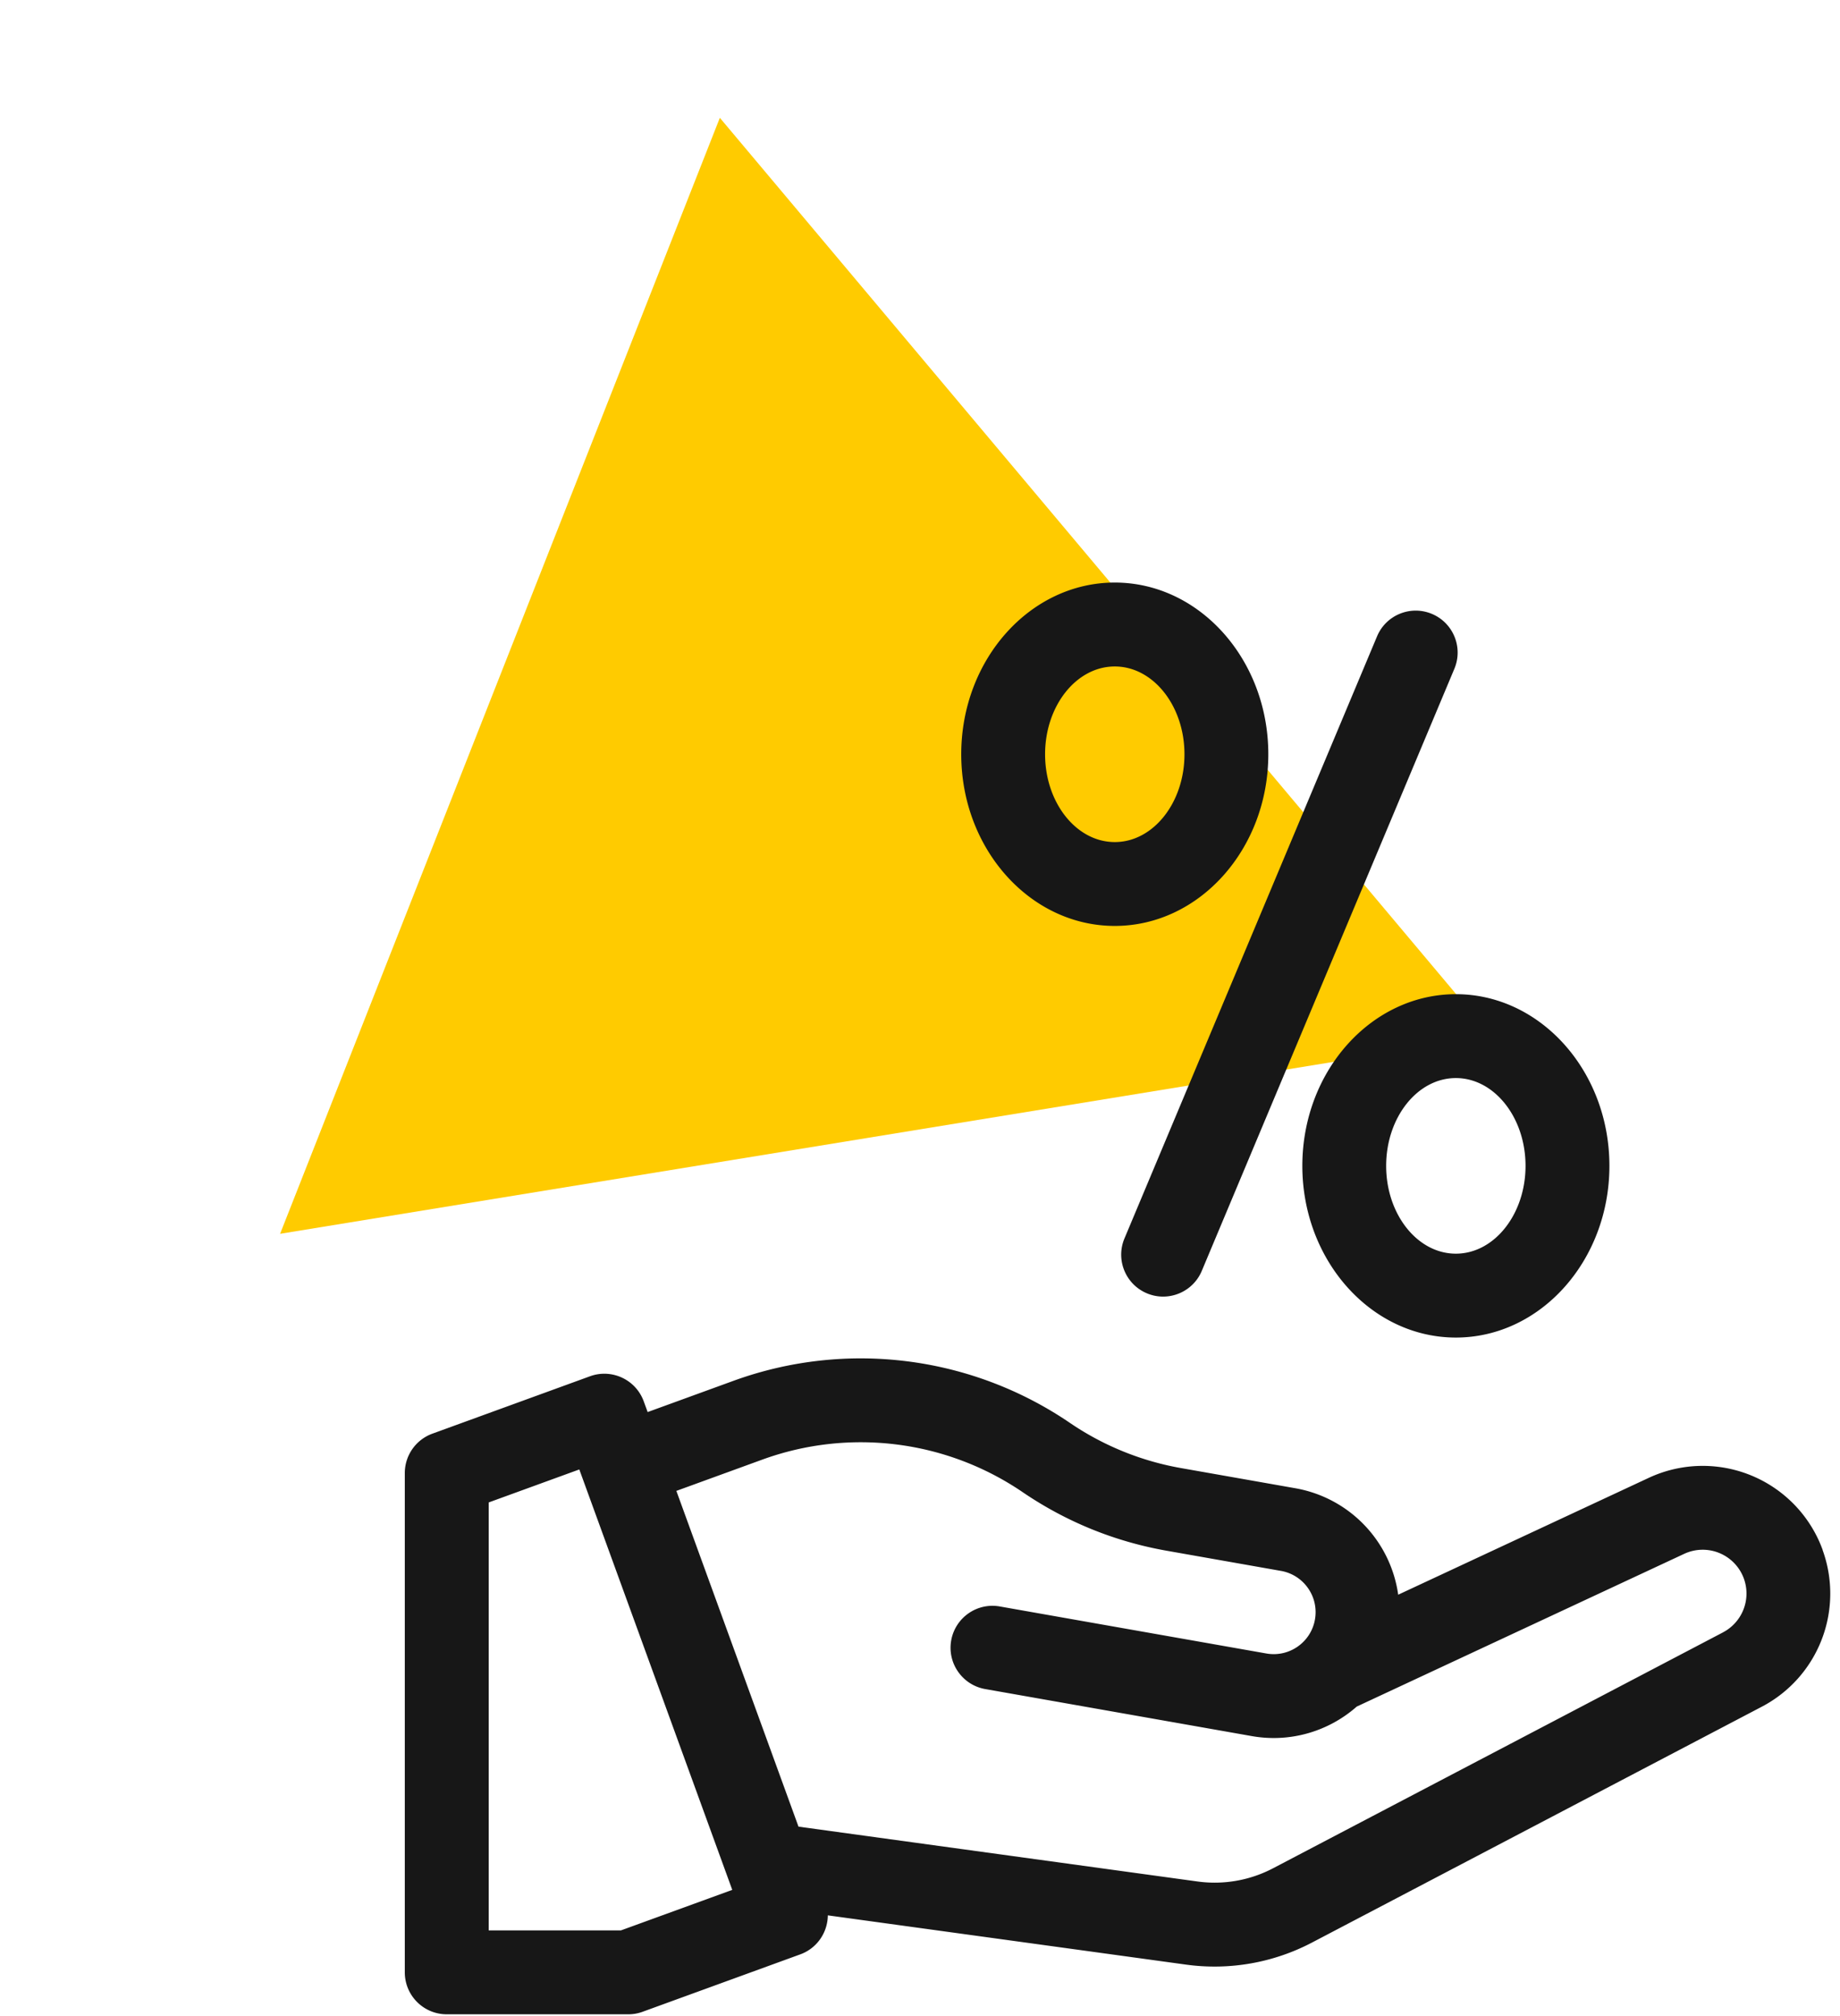
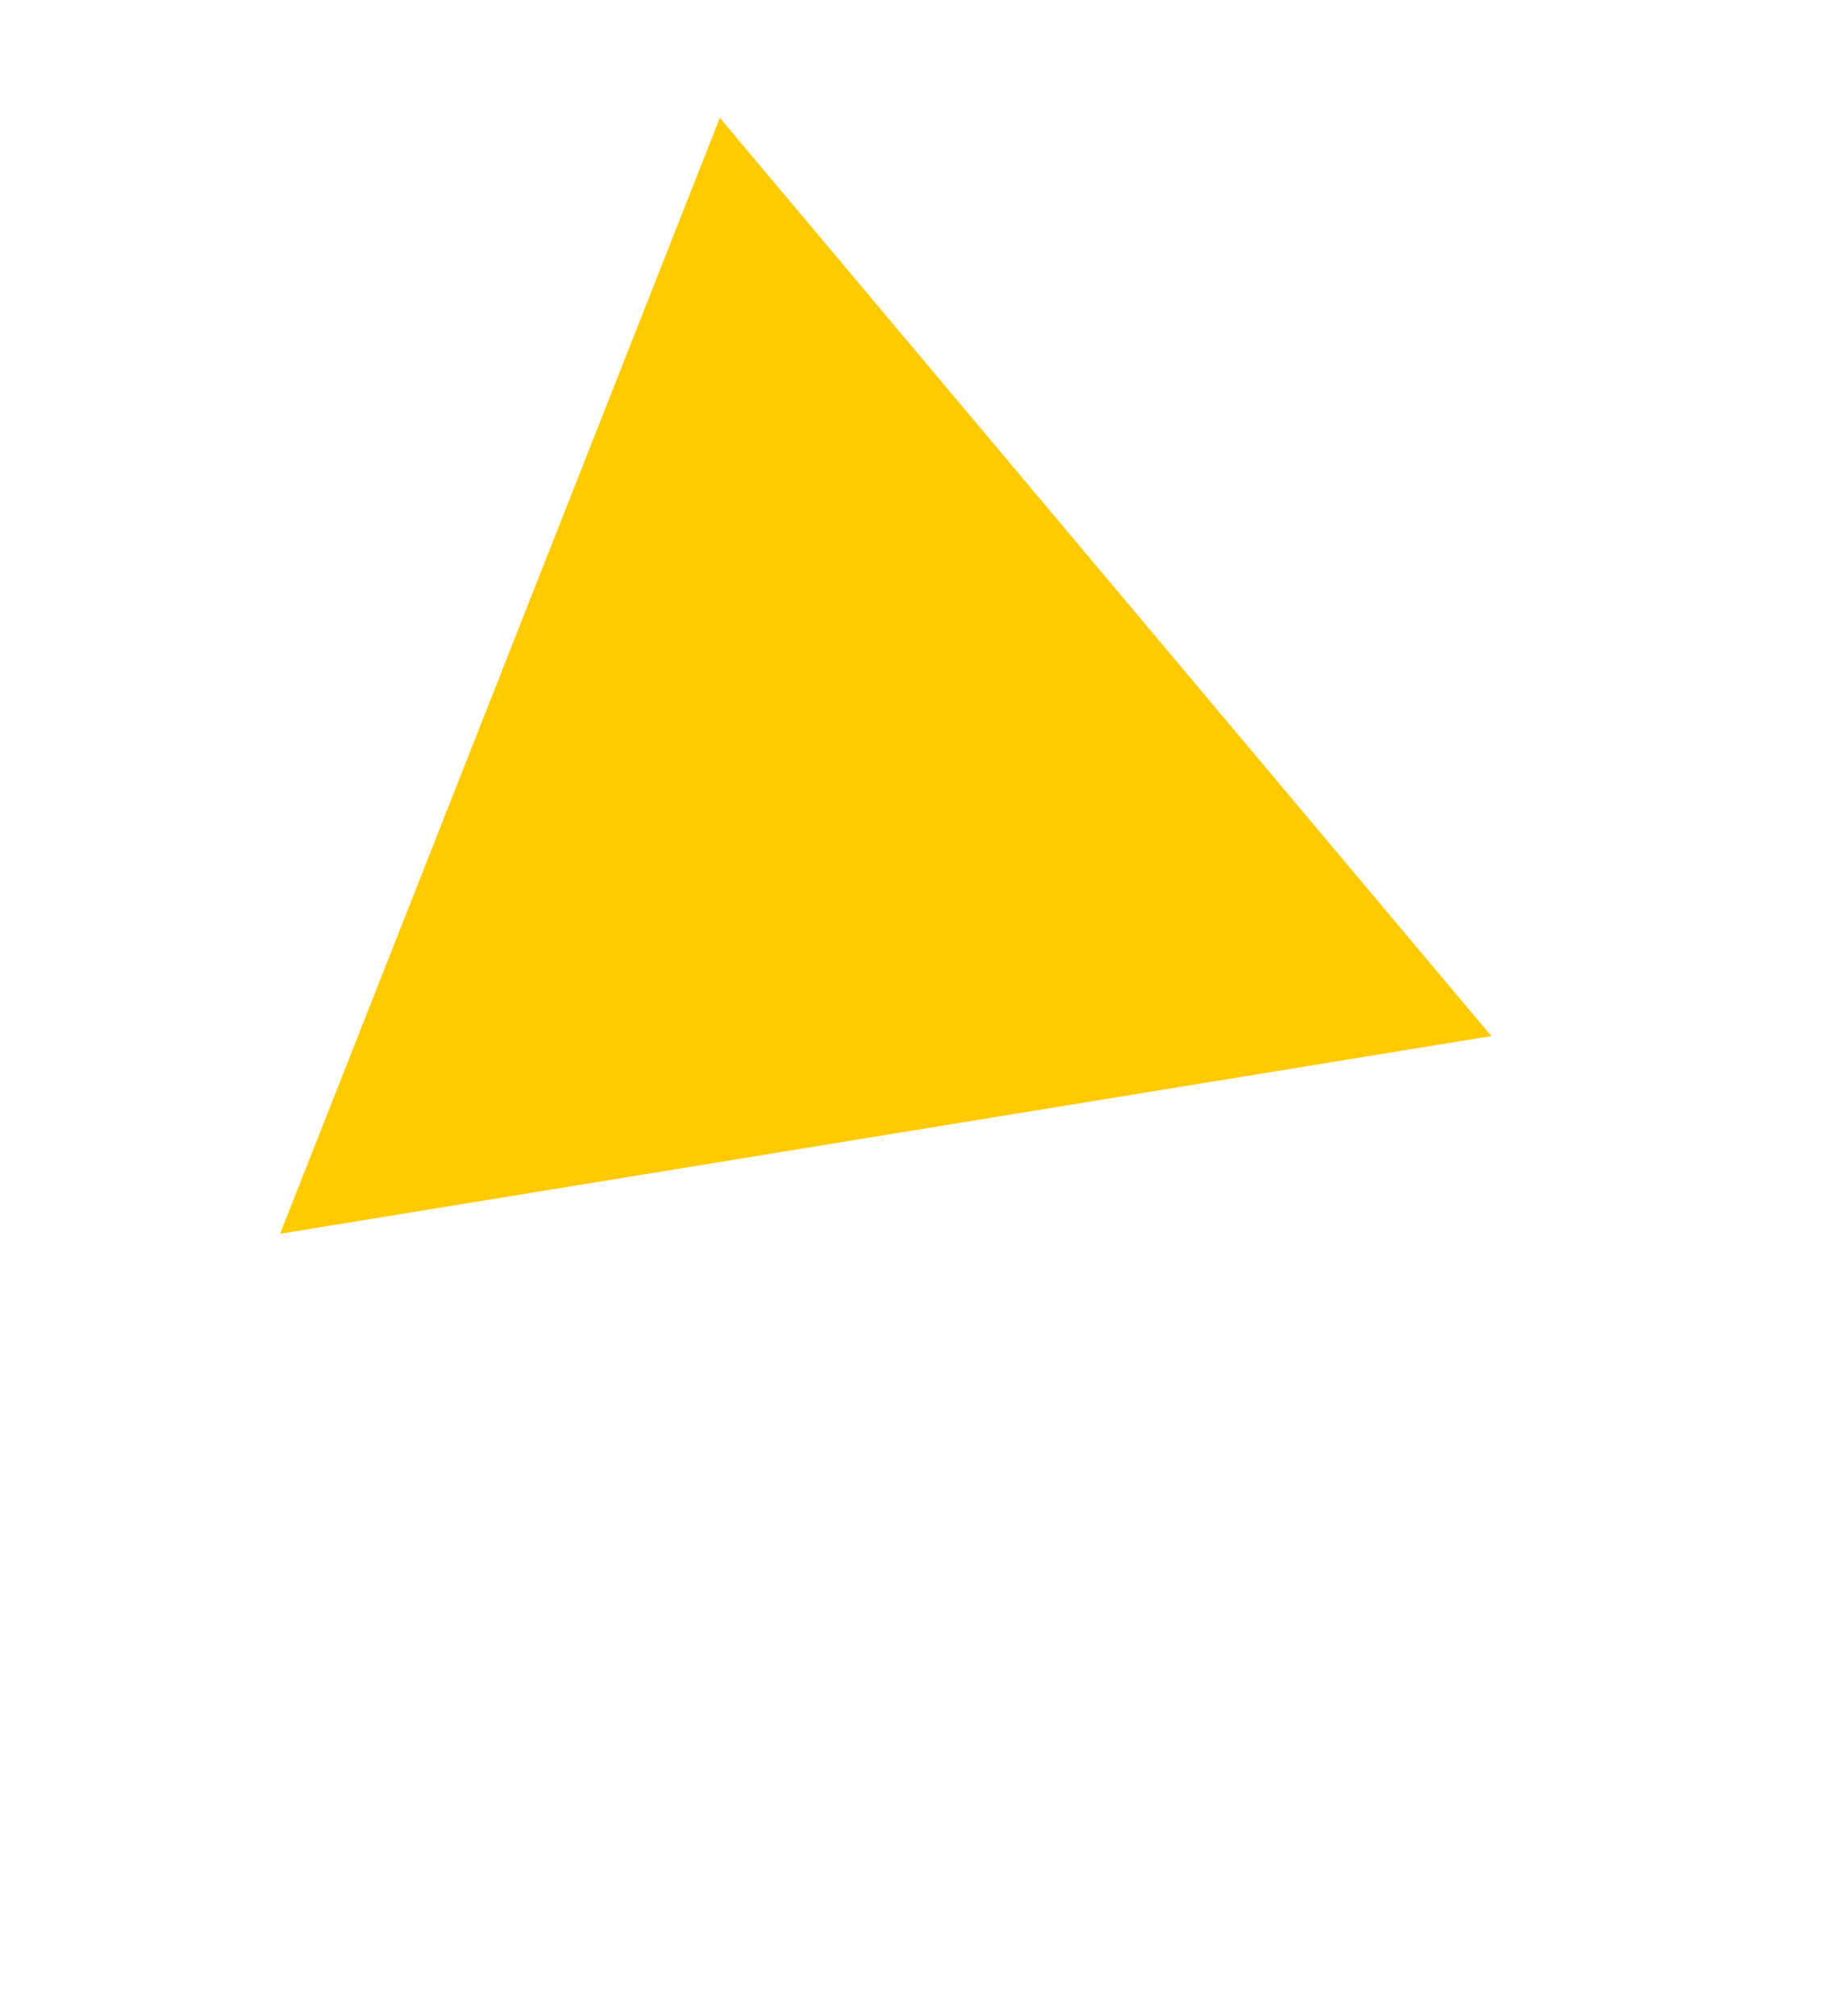
<svg xmlns="http://www.w3.org/2000/svg" width="63" height="69" fill="none">
  <path d="M24.647 4.032L51.064 35.46 9.59 42.227 24.647 4.032z" fill="#ffcb00" />
  <g clip-path="url(#A)" fill="#171717">
-     <path d="M62.406 53.045a4.37 4.37 0 0 0-5.953-2.466l-8.58 4a4.31 4.31 0 0 0-3.517-3.643l-3.907-.689a9.76 9.76 0 0 1-3.827-1.556 12.73 12.73 0 0 0-11.493-1.438l-2.954 1.075-.134-.367c-.271-.745-1.095-1.129-1.84-.858l-5.396 1.964c-.567.206-.945.745-.945 1.349v17.087c0 .793.643 1.436 1.435 1.436h6.219c.168 0 .334-.029.491-.087l5.396-1.964c.578-.21.937-.754.943-1.335l12.265 1.686a7.18 7.18 0 0 0 4.309-.753l15.407-8.075a4.37 4.37 0 0 0 2.078-5.365zM21.263 66.067h-4.53V51.421l3.102-1.129 5.237 14.389-3.809 1.386zm37.733-10.2l-15.408 8.075c-.794.416-1.698.574-2.585.452L27.34 62.517l-4.182-11.491 2.954-1.075a9.85 9.85 0 0 1 8.895 1.113c1.497 1.02 3.161 1.697 4.945 2.011l3.907.689c.781.138 1.302.882 1.164 1.663s-.882 1.302-1.663 1.164l-9.129-1.61c-.781-.138-1.525.384-1.663 1.164s.384 1.525 1.164 1.663l9.129 1.61c1.341.236 2.646-.176 3.594-1.011l11.211-5.227a1.5 1.5 0 0 1 2.042.846 1.5 1.5 0 0 1-.712 1.84zM39.269 44.264a1.43 1.43 0 0 0 .555.112c.561 0 1.094-.331 1.324-.88l8.648-20.606c.307-.731-.037-1.572-.768-1.879s-1.572.037-1.879.768l-8.648 20.606c-.307.731.037 1.572.768 1.879zm-1.1-12.574c2.898 0 5.257-2.636 5.257-5.876s-2.358-5.876-5.257-5.876-5.257 2.636-5.257 5.876 2.358 5.876 5.257 5.876zm0-8.88c1.315 0 2.386 1.348 2.386 3.005s-1.07 3.005-2.386 3.005-2.386-1.348-2.386-3.005 1.07-3.005 2.386-3.005zm6.422 17.092c0 3.24 2.358 5.876 5.257 5.876s5.257-2.636 5.257-5.876-2.358-5.876-5.257-5.876-5.257 2.636-5.257 5.876zm7.642 0c0 1.657-1.07 3.005-2.386 3.005s-2.386-1.348-2.386-3.005 1.07-3.005 2.386-3.005 2.386 1.348 2.386 3.005z" />
-   </g>
+     </g>
  <defs>
    <clipPath id="A">
      <path fill="#fff" transform="translate(13.766 19.939)" d="M0 0h49v49H0z" />
    </clipPath>
  </defs>
</svg>